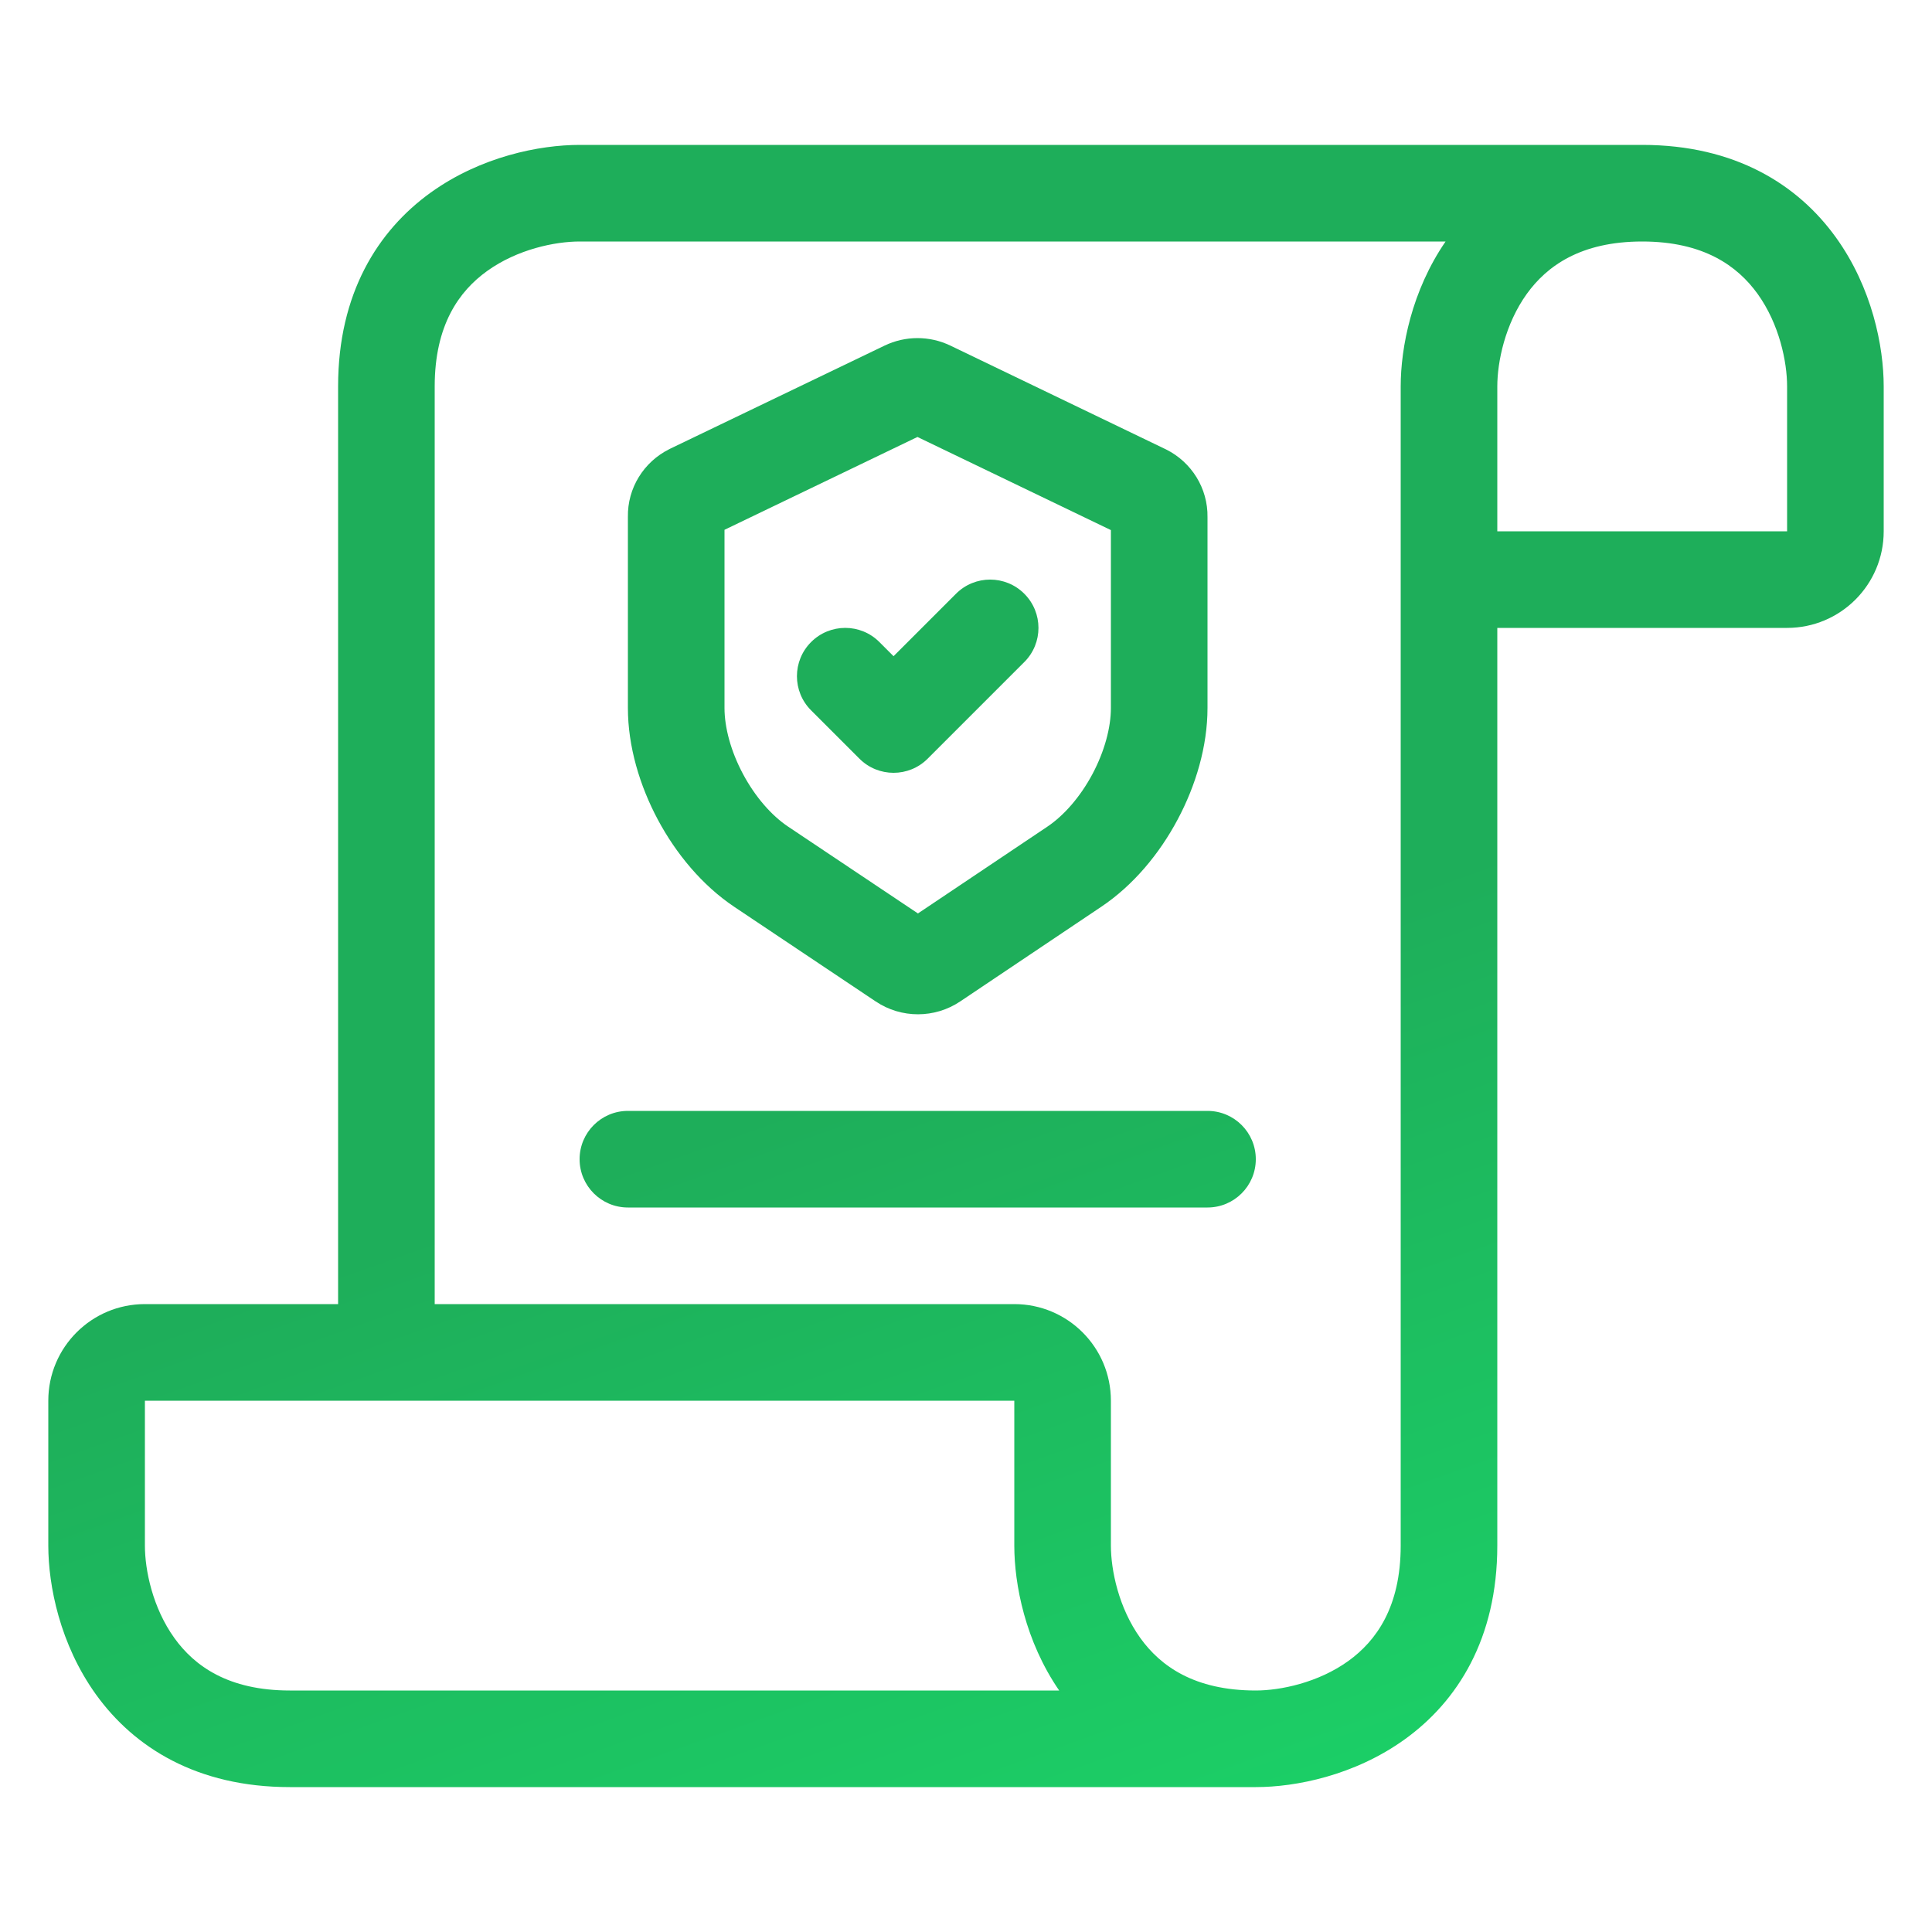
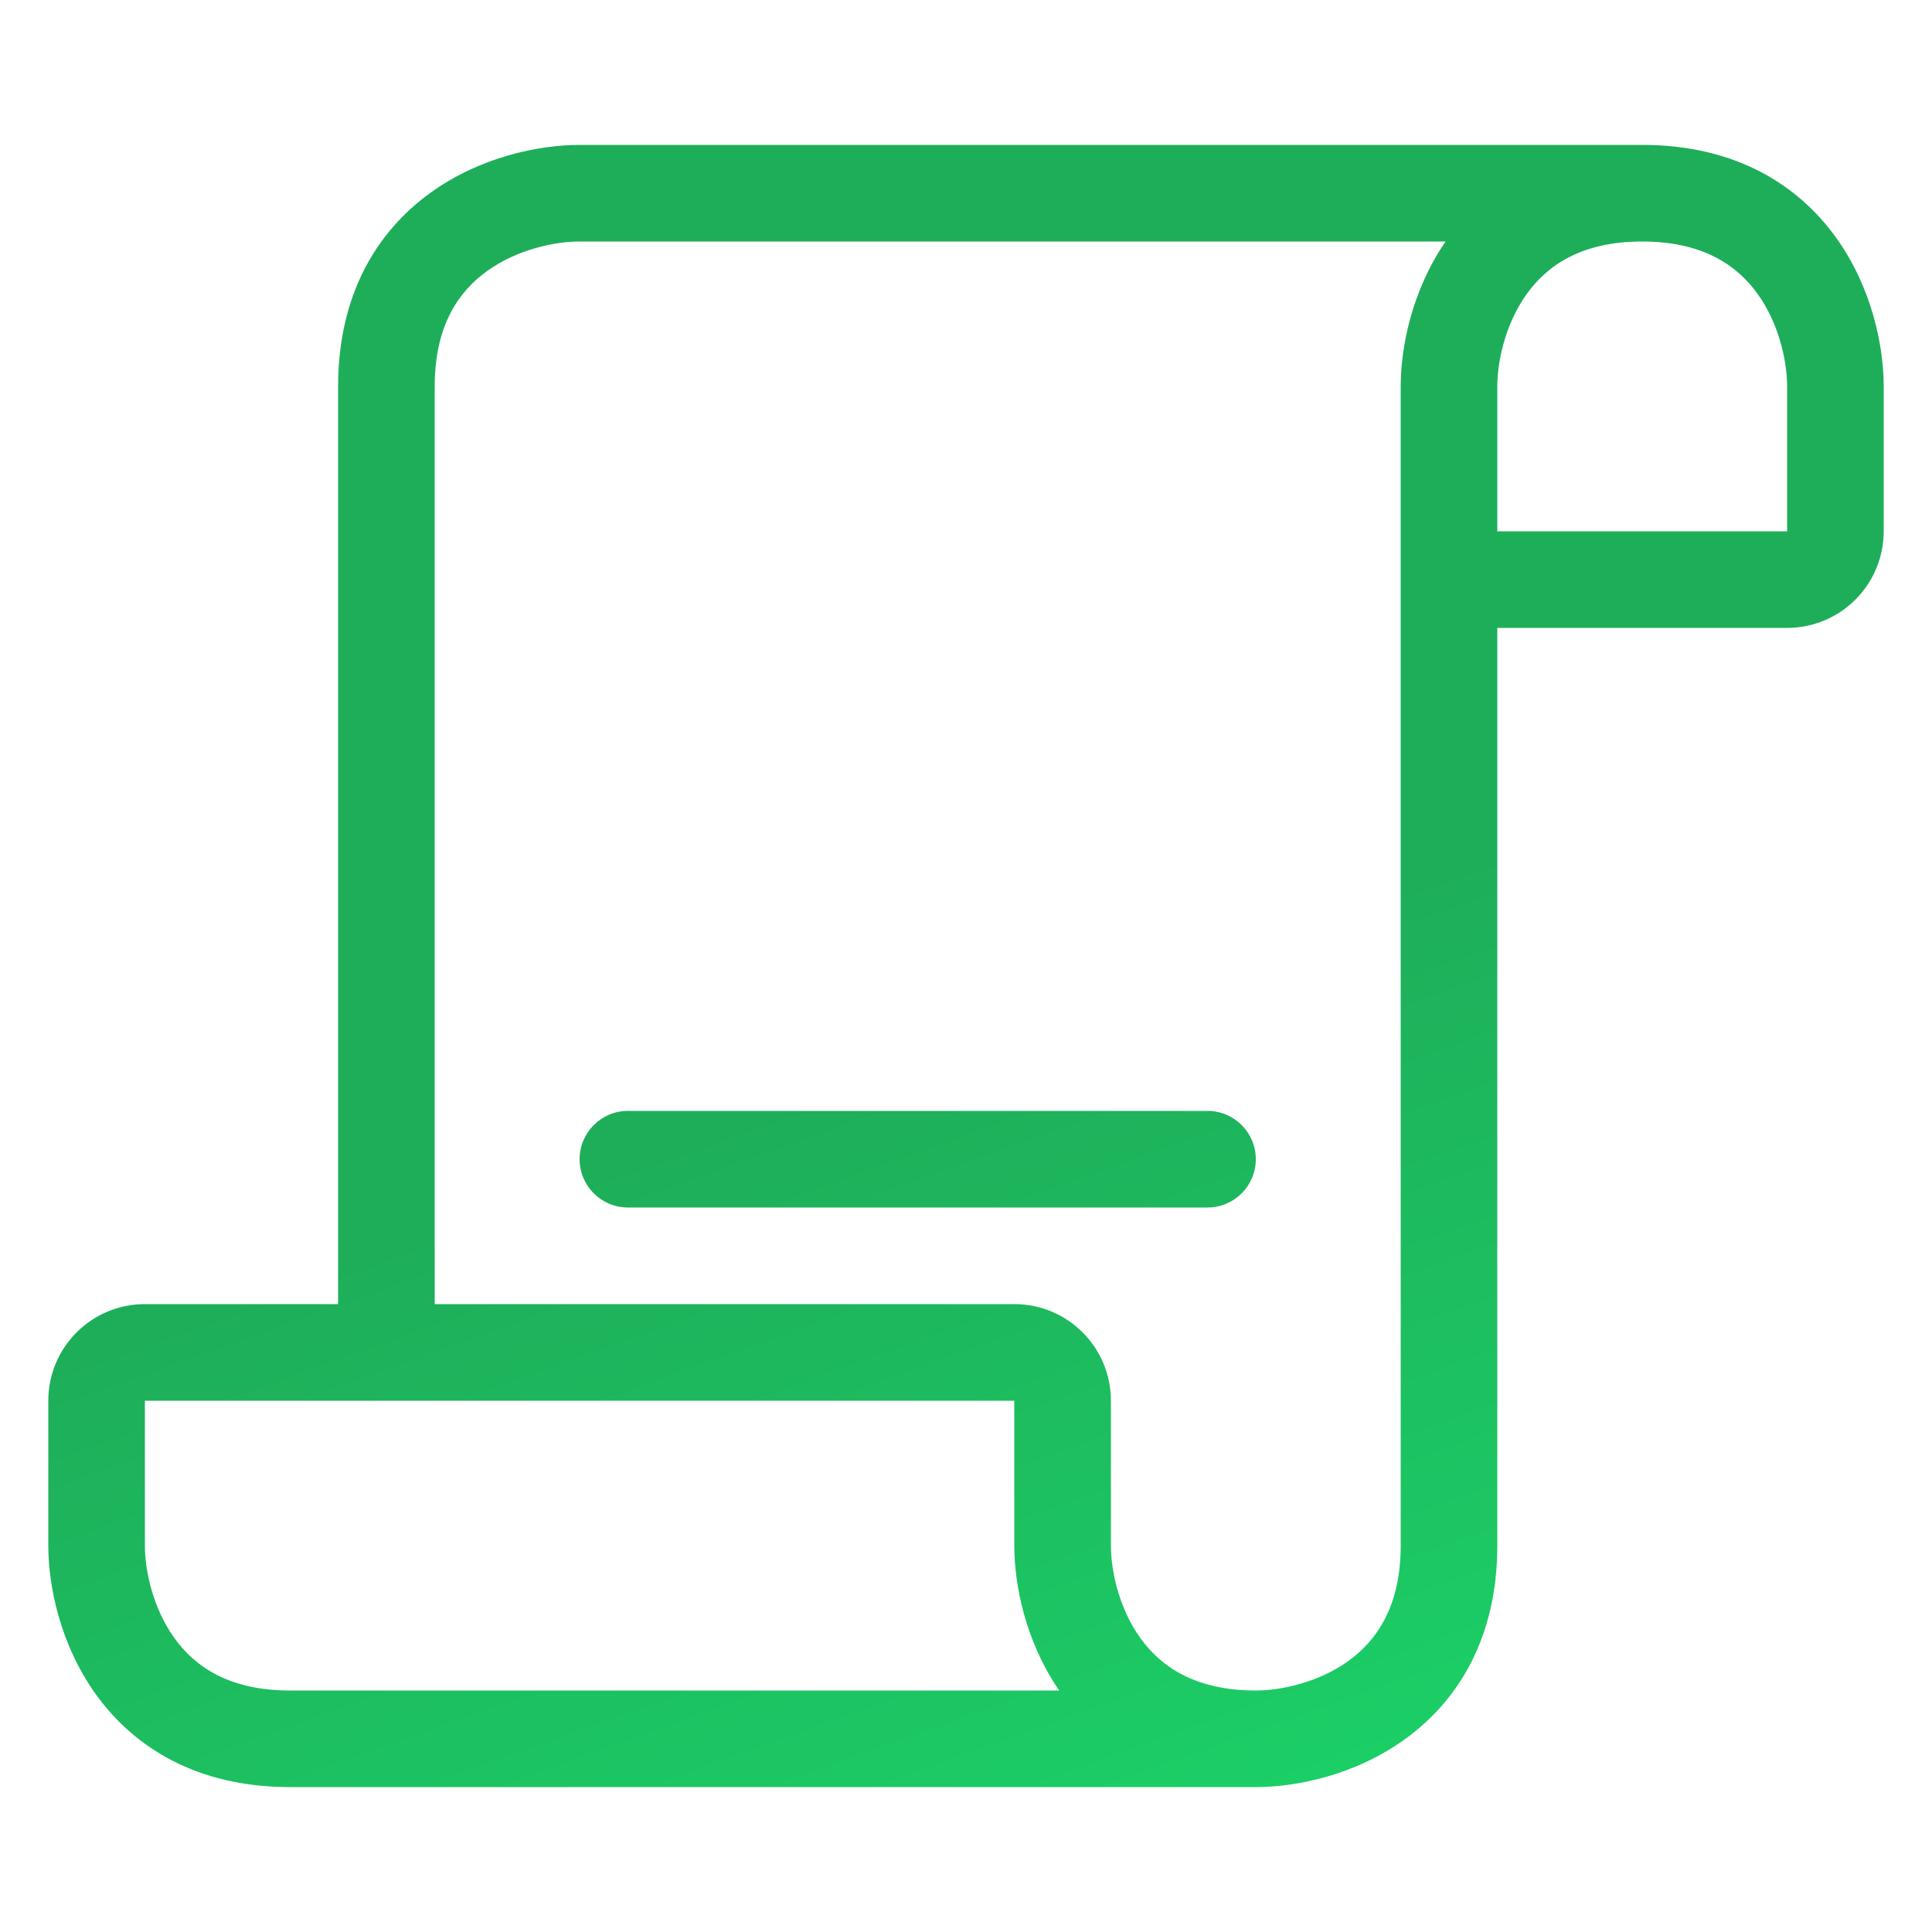
<svg xmlns="http://www.w3.org/2000/svg" width="40" height="40" viewBox="0 0 40 40" fill="none">
-   <path fill-rule="evenodd" clip-rule="evenodd" d="M19.678 7.156L19.68 7.157L24.144 9.306C24.669 9.568 25.01 10.108 25 10.71V14.658C25 15.453 24.756 16.267 24.381 16.969C24.007 17.672 23.464 18.331 22.794 18.778L19.881 20.733C19.353 21.088 18.659 21.089 18.131 20.734L18.129 20.733L15.208 18.779C14.538 18.332 13.995 17.672 13.62 16.97C13.245 16.268 13 15.454 13 14.658V10.704C12.989 10.103 13.33 9.562 13.856 9.3L13.869 9.293L18.313 7.156C18.744 6.948 19.247 6.948 19.678 7.156ZM18.995 9.047L15 10.969V14.658C15 15.062 15.131 15.554 15.384 16.027C15.637 16.5 15.975 16.886 16.318 17.115L19.005 18.912L21.683 17.116C22.026 16.886 22.364 16.501 22.617 16.028C22.869 15.554 23 15.062 23 14.658V10.975L18.995 9.047Z" fill="url(#paint0_linear_5431_61232)" />
  <path fill-rule="evenodd" clip-rule="evenodd" d="M8.916 3.988C9.956 3.24 11.173 3 12 3H34C35.926 3 37.226 3.825 38.011 4.916C38.76 5.956 39 7.173 39 8V11C39 12.105 38.105 13 37 13H31V32C31 33.926 30.175 35.226 29.084 36.011C28.044 36.76 26.827 37 26 37H6C4.074 37 2.774 36.175 1.988 35.084C1.24 34.044 1 32.827 1 32V29C1 27.895 1.895 27 3 27H7V8C7 6.074 7.825 4.774 8.916 3.988ZM9 27H21C22.105 27 23 27.895 23 29V32C23 32.507 23.16 33.289 23.611 33.916C24.026 34.492 24.726 35 26 35C26.507 35 27.289 34.84 27.916 34.389C28.491 33.974 29 33.274 29 32V8C29 7.196 29.227 6.021 29.929 5H12C11.493 5 10.711 5.16 10.084 5.612C9.508 6.026 9 6.726 9 8V27ZM34 5C32.726 5 32.026 5.508 31.611 6.084C31.16 6.711 31 7.493 31 8V11H37V8C37 7.493 36.84 6.711 36.389 6.084C35.974 5.508 35.274 5 34 5ZM21.929 35C21.227 33.979 21 32.804 21 32V29H3V32C3 32.507 3.16 33.289 3.612 33.916C4.026 34.492 4.726 35 6 35H21.929ZM12 24C12 23.448 12.448 23 13 23H25C25.552 23 26 23.448 26 24C26 24.552 25.552 25 25 25H13C12.448 25 12 24.552 12 24Z" fill="url(#paint1_linear_5431_61232)" />
-   <path fill-rule="evenodd" clip-rule="evenodd" d="M19.793 12.293C20.183 11.902 20.817 11.902 21.207 12.293C21.598 12.683 21.598 13.317 21.207 13.707L19.207 15.707C18.817 16.098 18.183 16.098 17.793 15.707L16.793 14.707C16.402 14.317 16.402 13.683 16.793 13.293C17.183 12.902 17.817 12.902 18.207 13.293L18.5 13.586L19.793 12.293Z" fill="url(#paint2_linear_5431_61232)" />
  <defs>
    <linearGradient id="paint0_linear_5431_61232" x1="10.943" y1="4.275" x2="23.961" y2="40.748" gradientUnits="userSpaceOnUse">
      <stop offset="0.499" stop-color="#1EAE5A" />
      <stop offset="1" stop-color="#1BD368" />
    </linearGradient>
    <linearGradient id="paint1_linear_5431_61232" x1="10.943" y1="4.275" x2="23.961" y2="40.748" gradientUnits="userSpaceOnUse">
      <stop offset="0.499" stop-color="#1EAE5A" />
      <stop offset="1" stop-color="#1BD368" />
    </linearGradient>
    <linearGradient id="paint2_linear_5431_61232" x1="10.943" y1="4.275" x2="23.961" y2="40.748" gradientUnits="userSpaceOnUse">
      <stop offset="0.499" stop-color="#1EAE5A" />
      <stop offset="1" stop-color="#1BD368" />
    </linearGradient>
  </defs>
</svg>